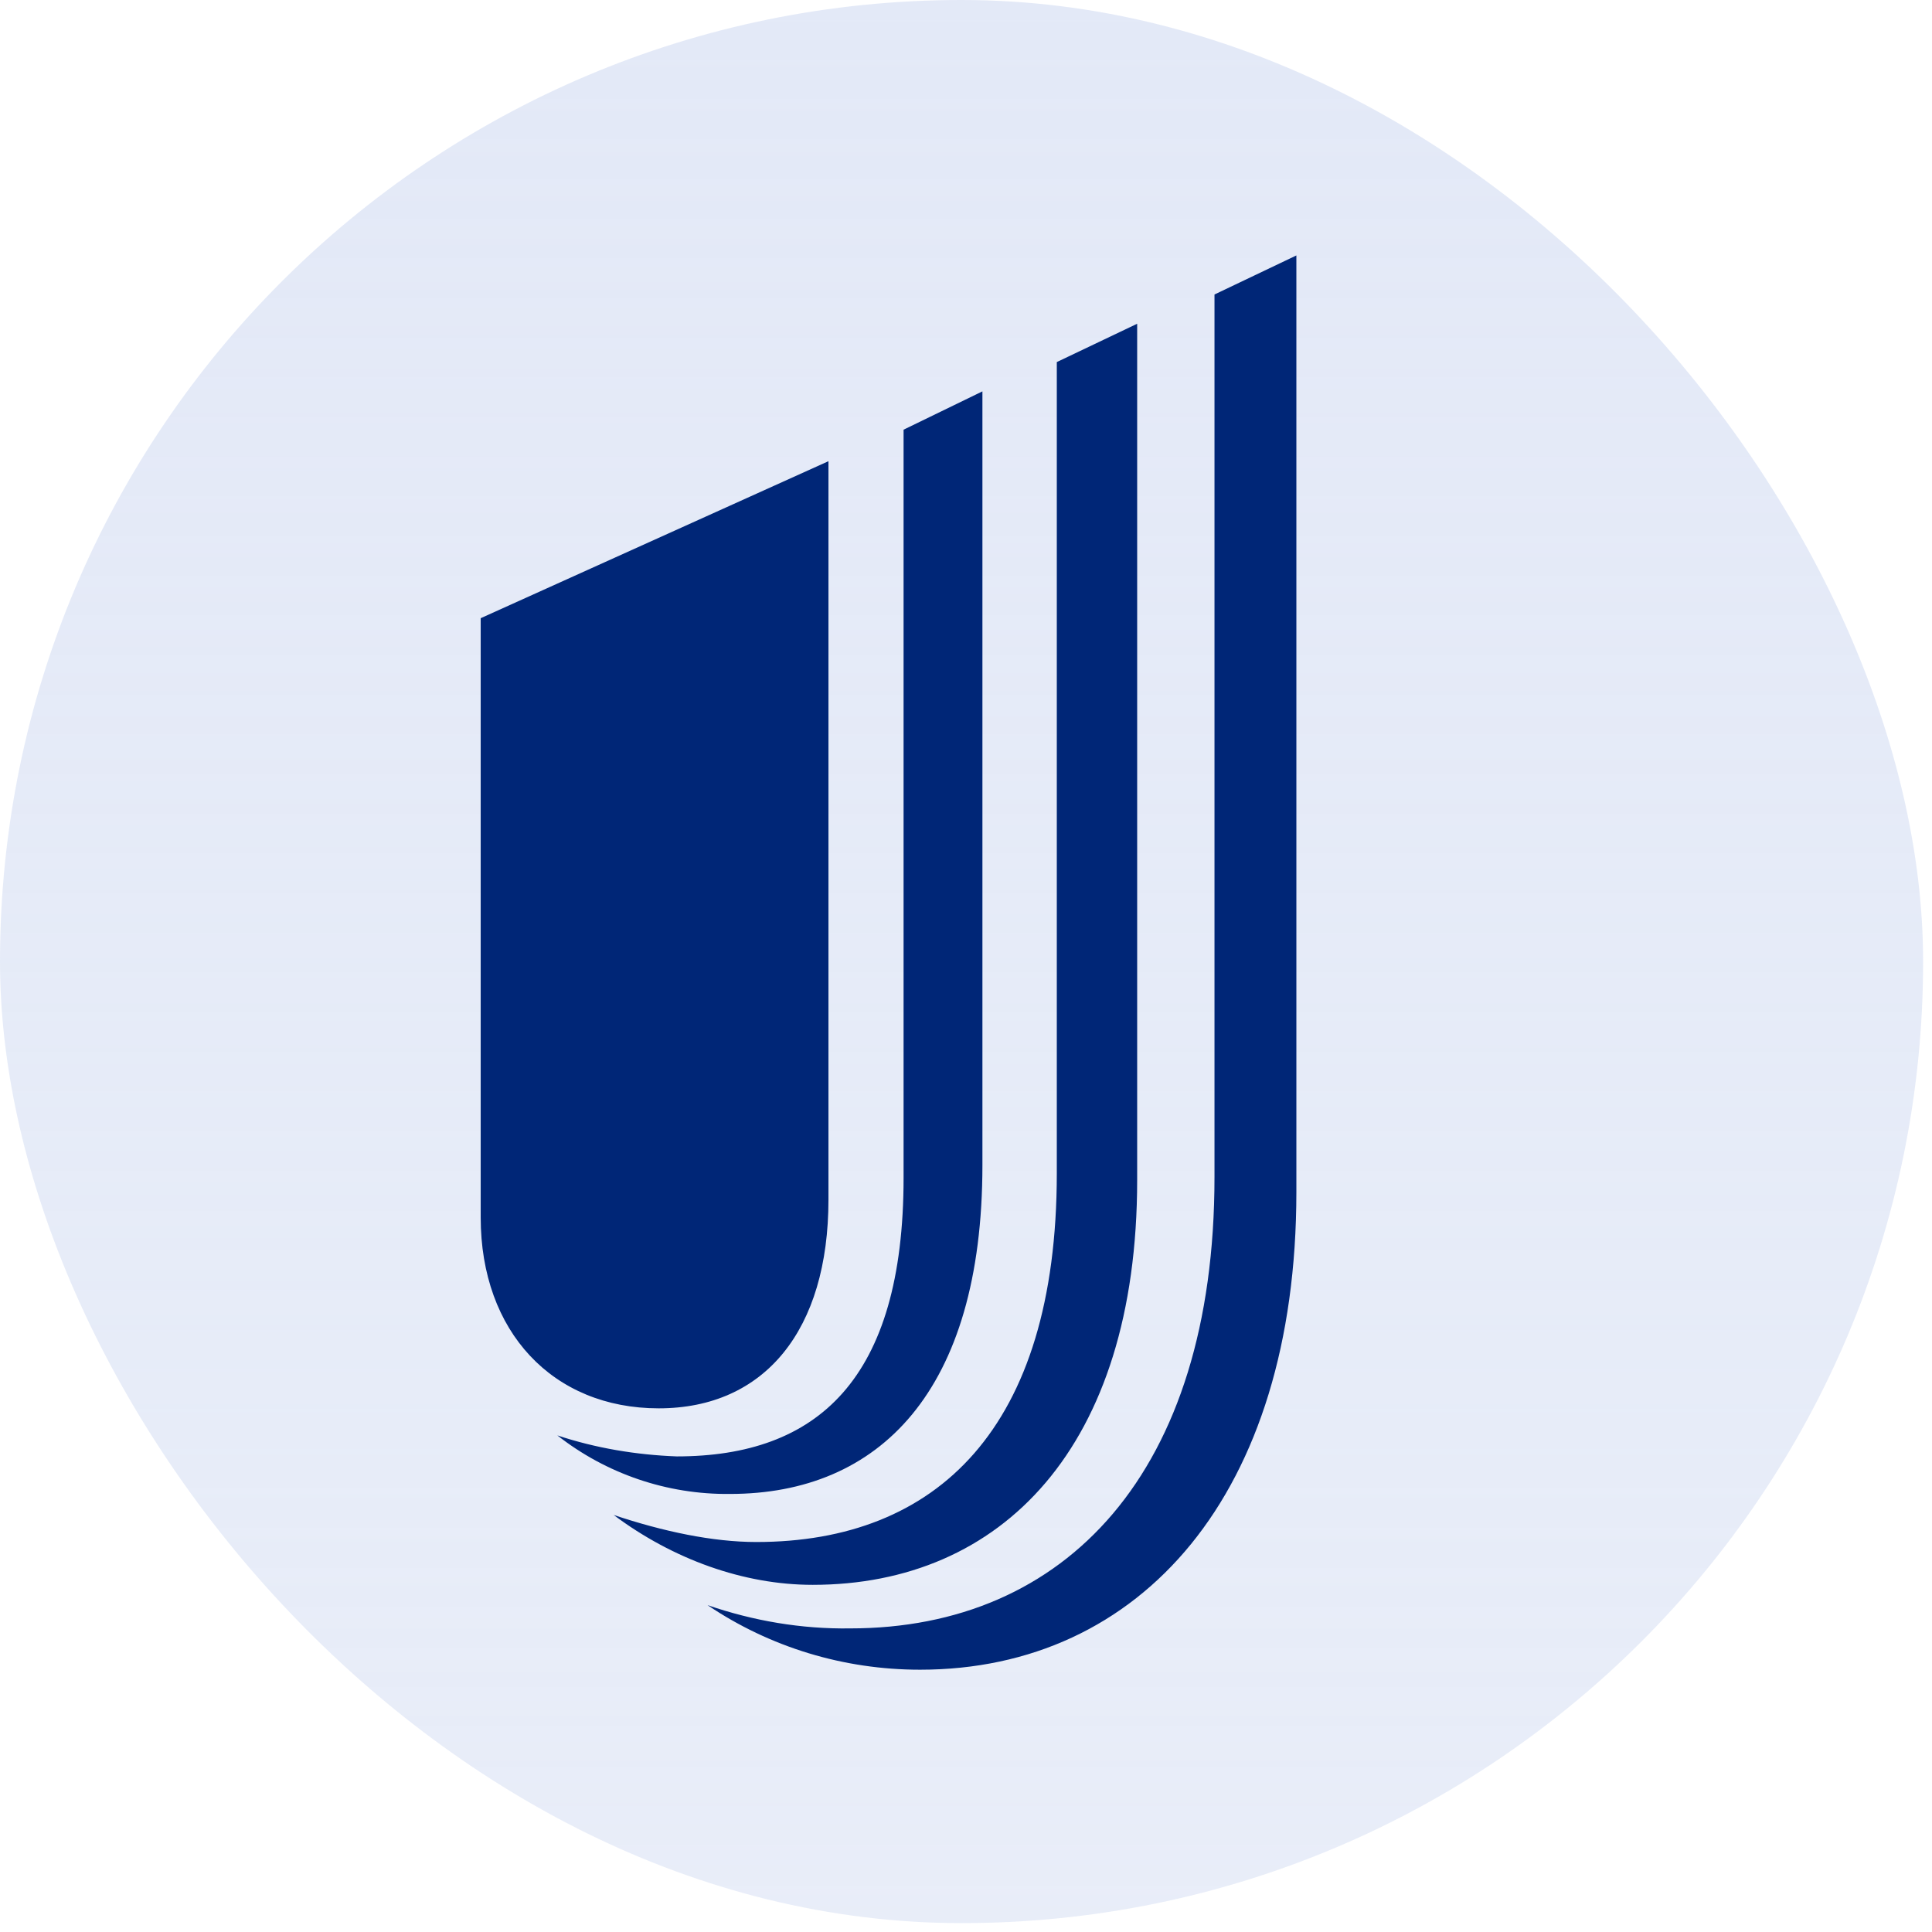
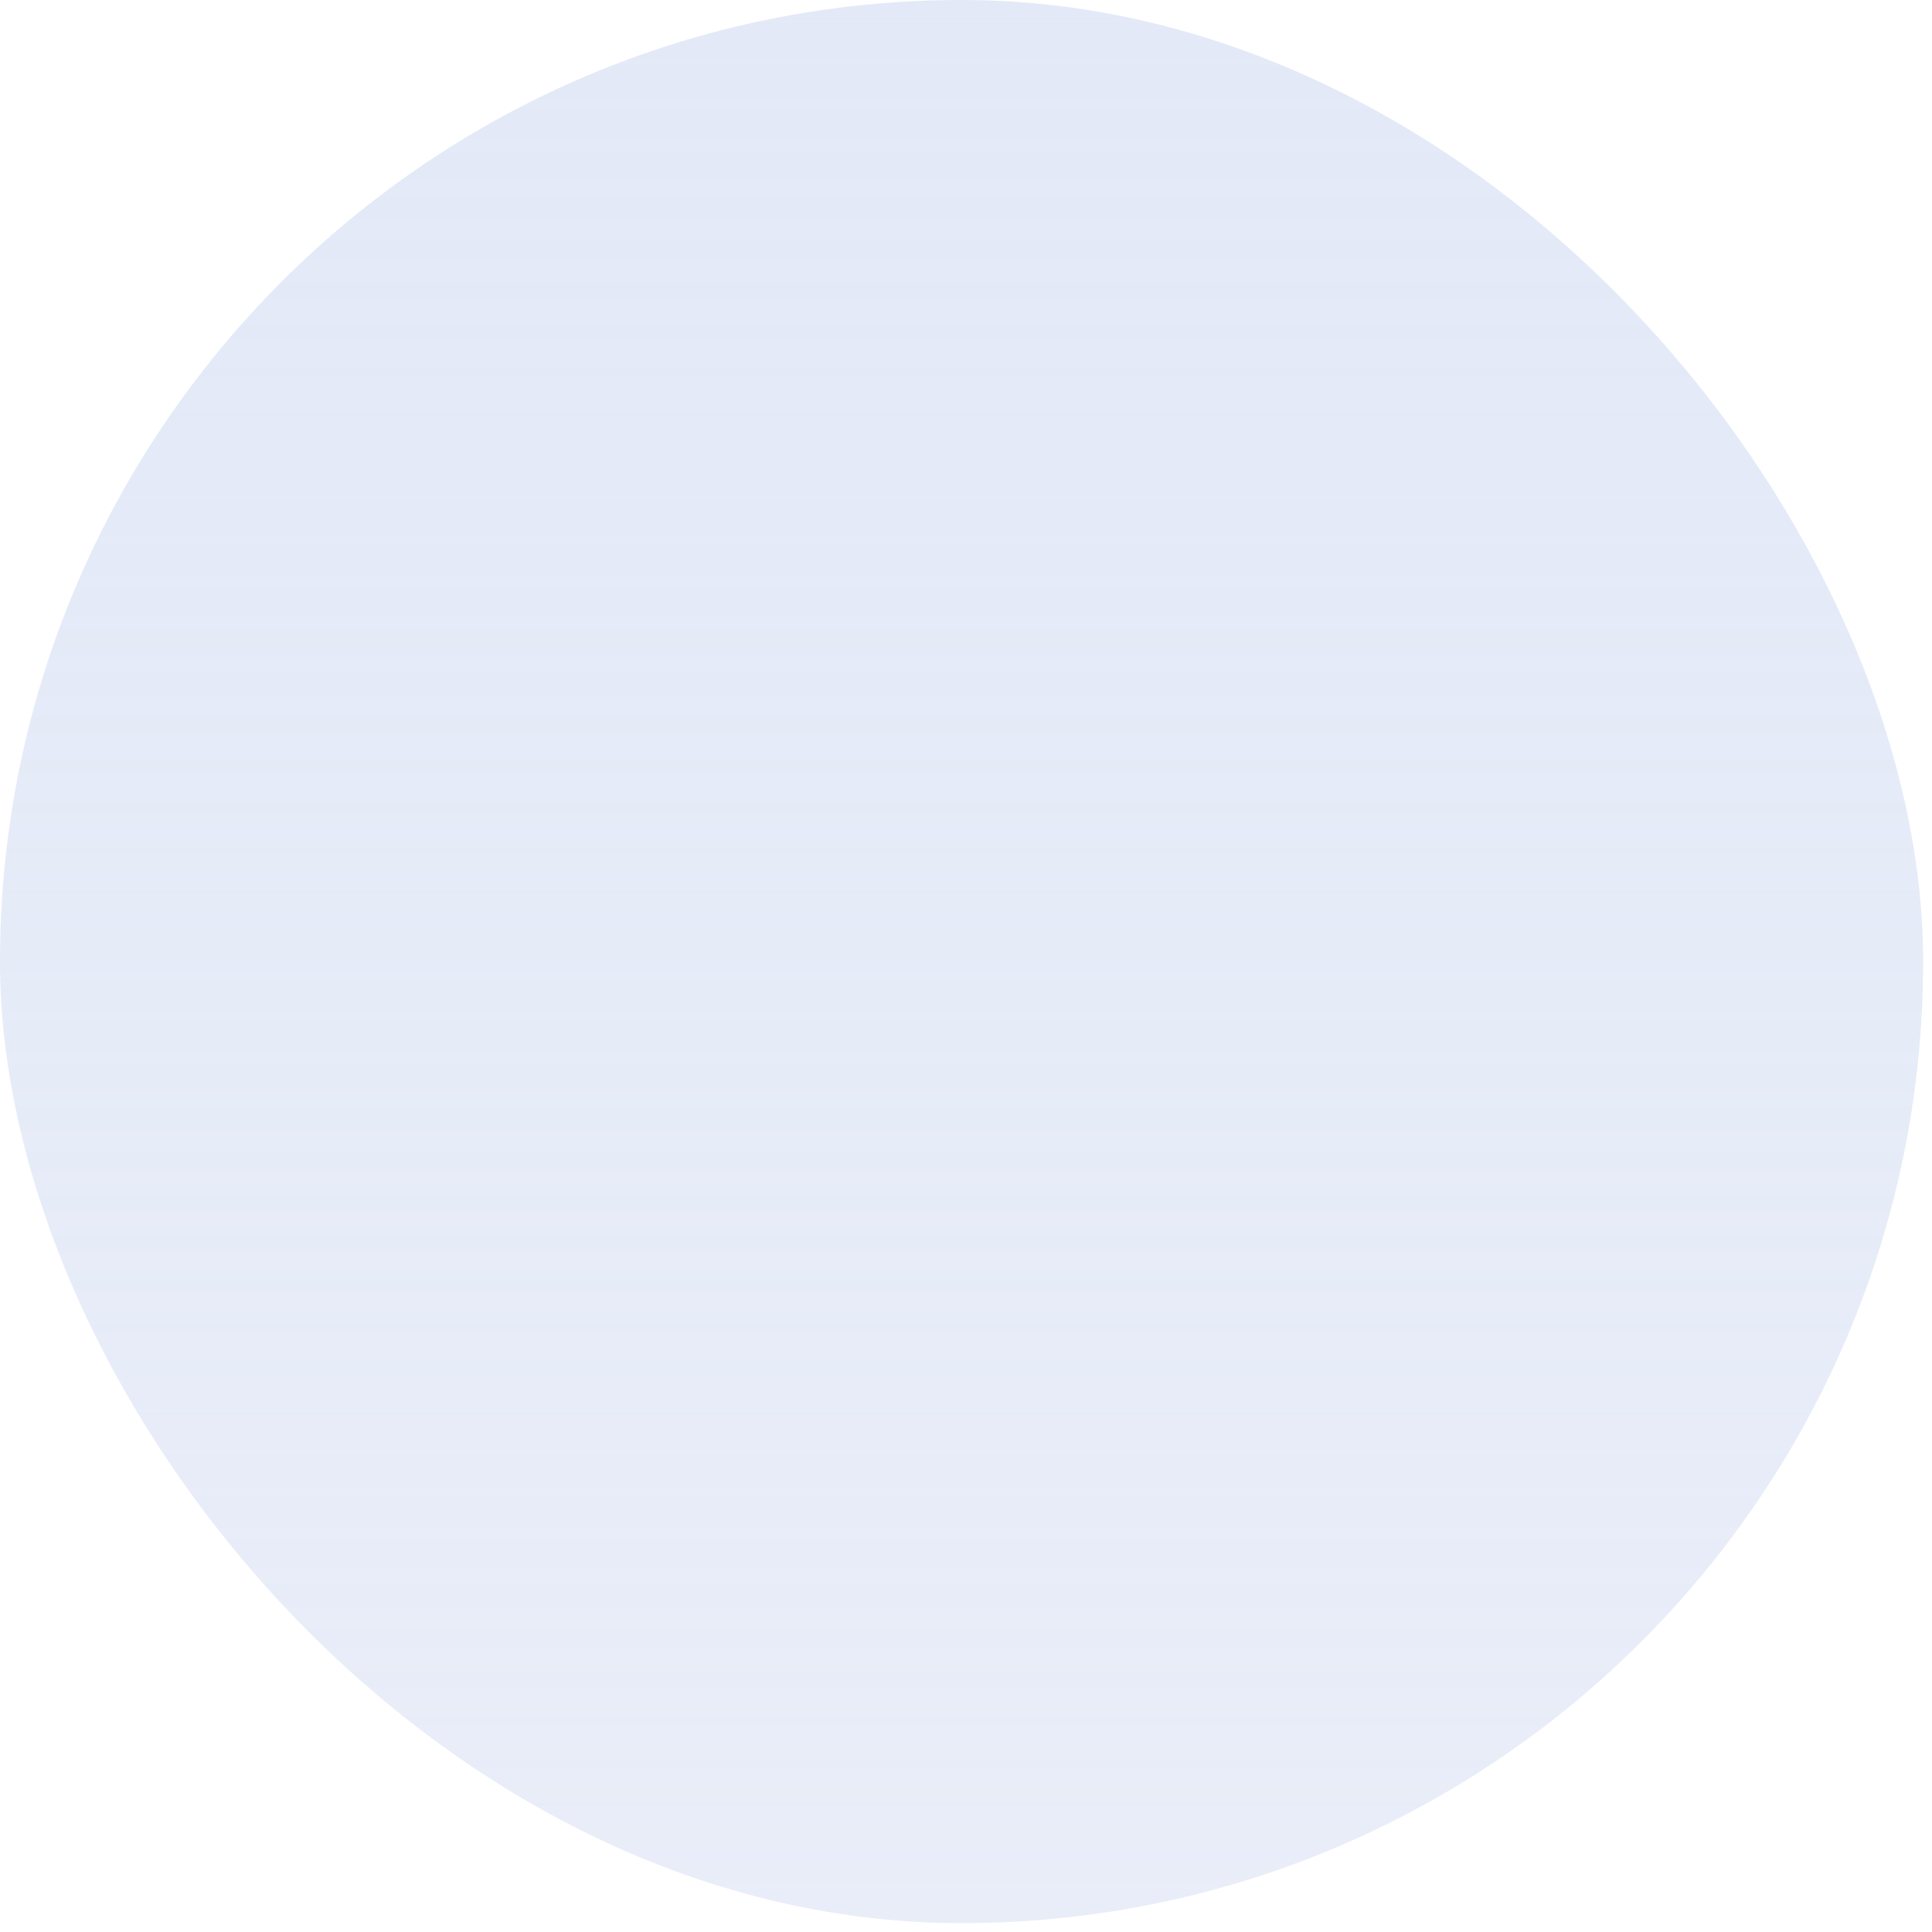
<svg xmlns="http://www.w3.org/2000/svg" width="42" height="42" viewBox="0 0 42 42" fill="none">
  <rect width="41.807" height="41.807" rx="20.903" fill="url(#paint0_linear_1215_1633)" />
-   <path fill-rule="evenodd" clip-rule="evenodd" d="M18.483 35.4C17.422 35.416 16.377 35.237 15.381 34.894C16.736 35.808 18.337 36.298 20.002 36.298C24.802 36.298 28.182 32.477 28.182 25.913V5.553L26.402 6.402V25.587C26.402 32.02 23.153 35.4 18.483 35.4ZM16.442 33.522C15.495 33.522 14.418 33.294 13.34 32.934C14.63 33.898 16.165 34.453 17.667 34.453C21.765 34.453 24.721 31.465 24.721 25.652V7.038L22.974 7.871V25.505C22.974 31.057 20.361 33.522 16.442 33.522ZM14.712 31.661C13.83 31.628 12.948 31.481 12.116 31.204C13.177 32.036 14.499 32.493 15.871 32.477C19.104 32.477 21.357 30.257 21.357 25.326V8.508L19.643 9.341V25.603C19.643 29.995 17.765 31.661 14.712 31.661ZM18.01 10.026V26.077C18.01 28.918 16.622 30.616 14.32 30.616C12.018 30.616 10.45 28.95 10.45 26.468V13.439L18.01 10.026Z" fill="#002677" />
  <defs>
    <linearGradient id="paint0_linear_1215_1633" x1="20.903" y1="0" x2="20.903" y2="41.807" gradientUnits="userSpaceOnUse">
      <stop stop-color="#E3E9F7" />
      <stop offset="1" stop-color="#E3E9F7" stop-opacity="0.81" />
    </linearGradient>
  </defs>
</svg>